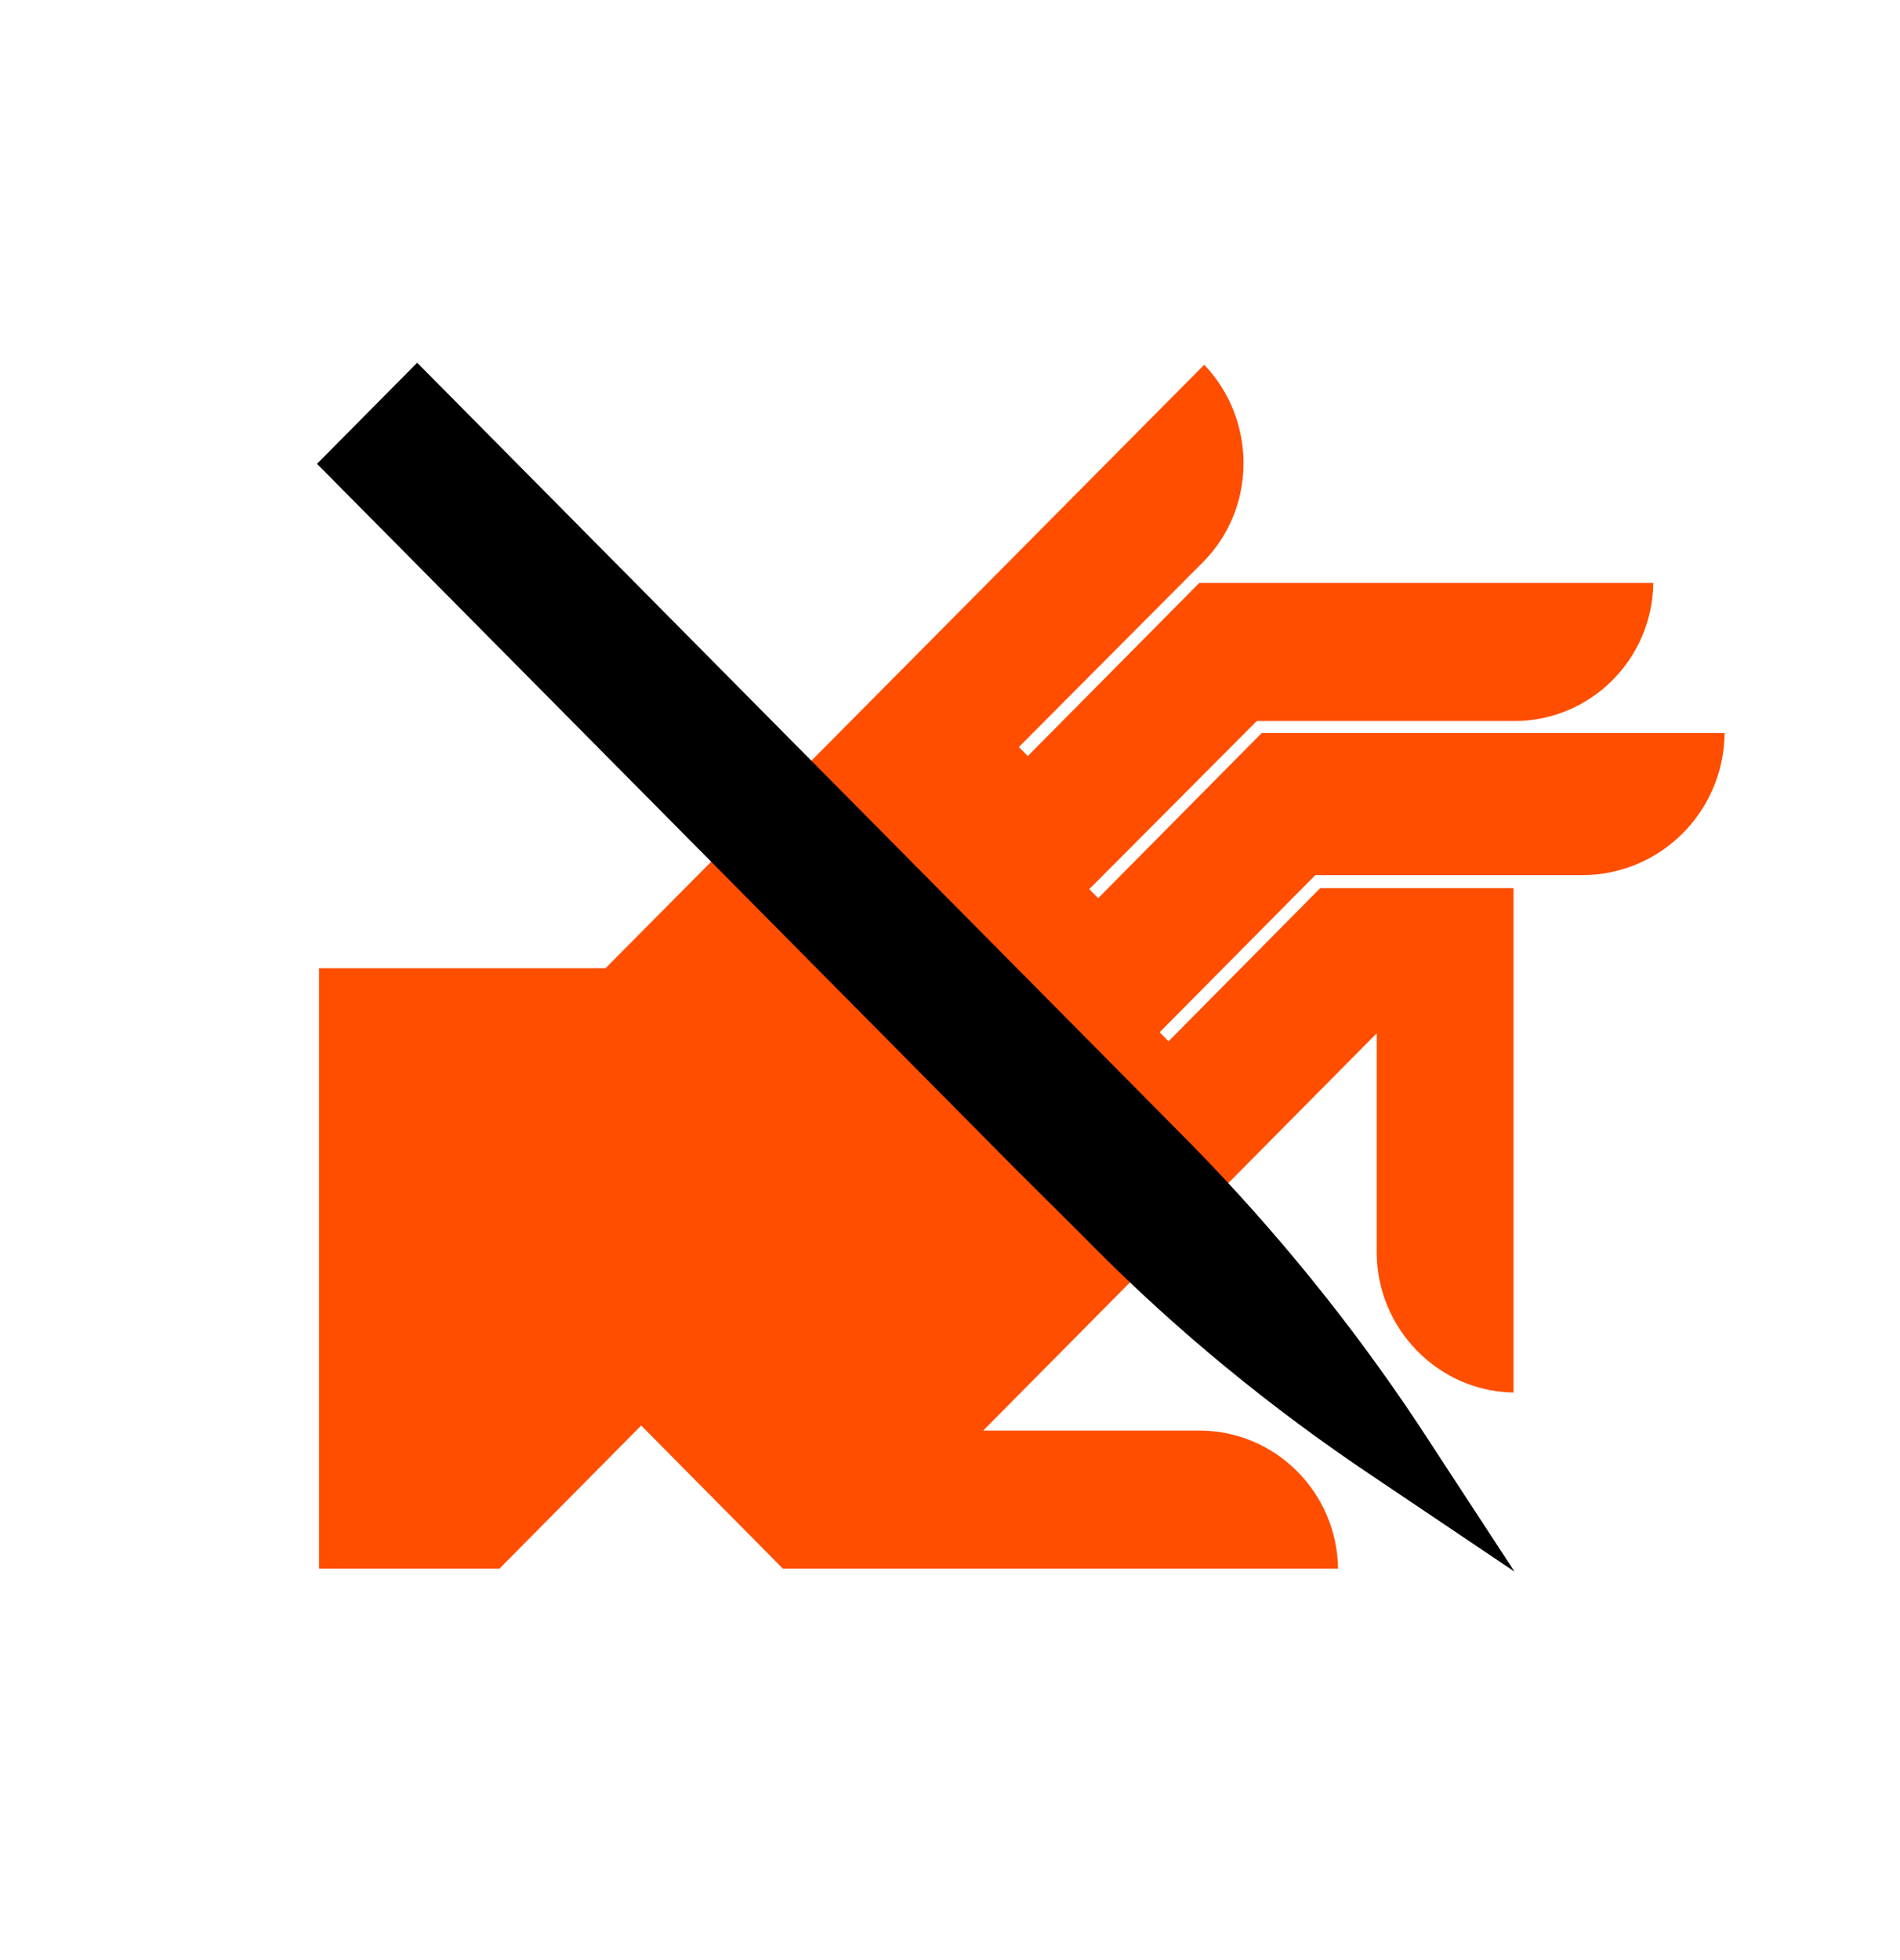
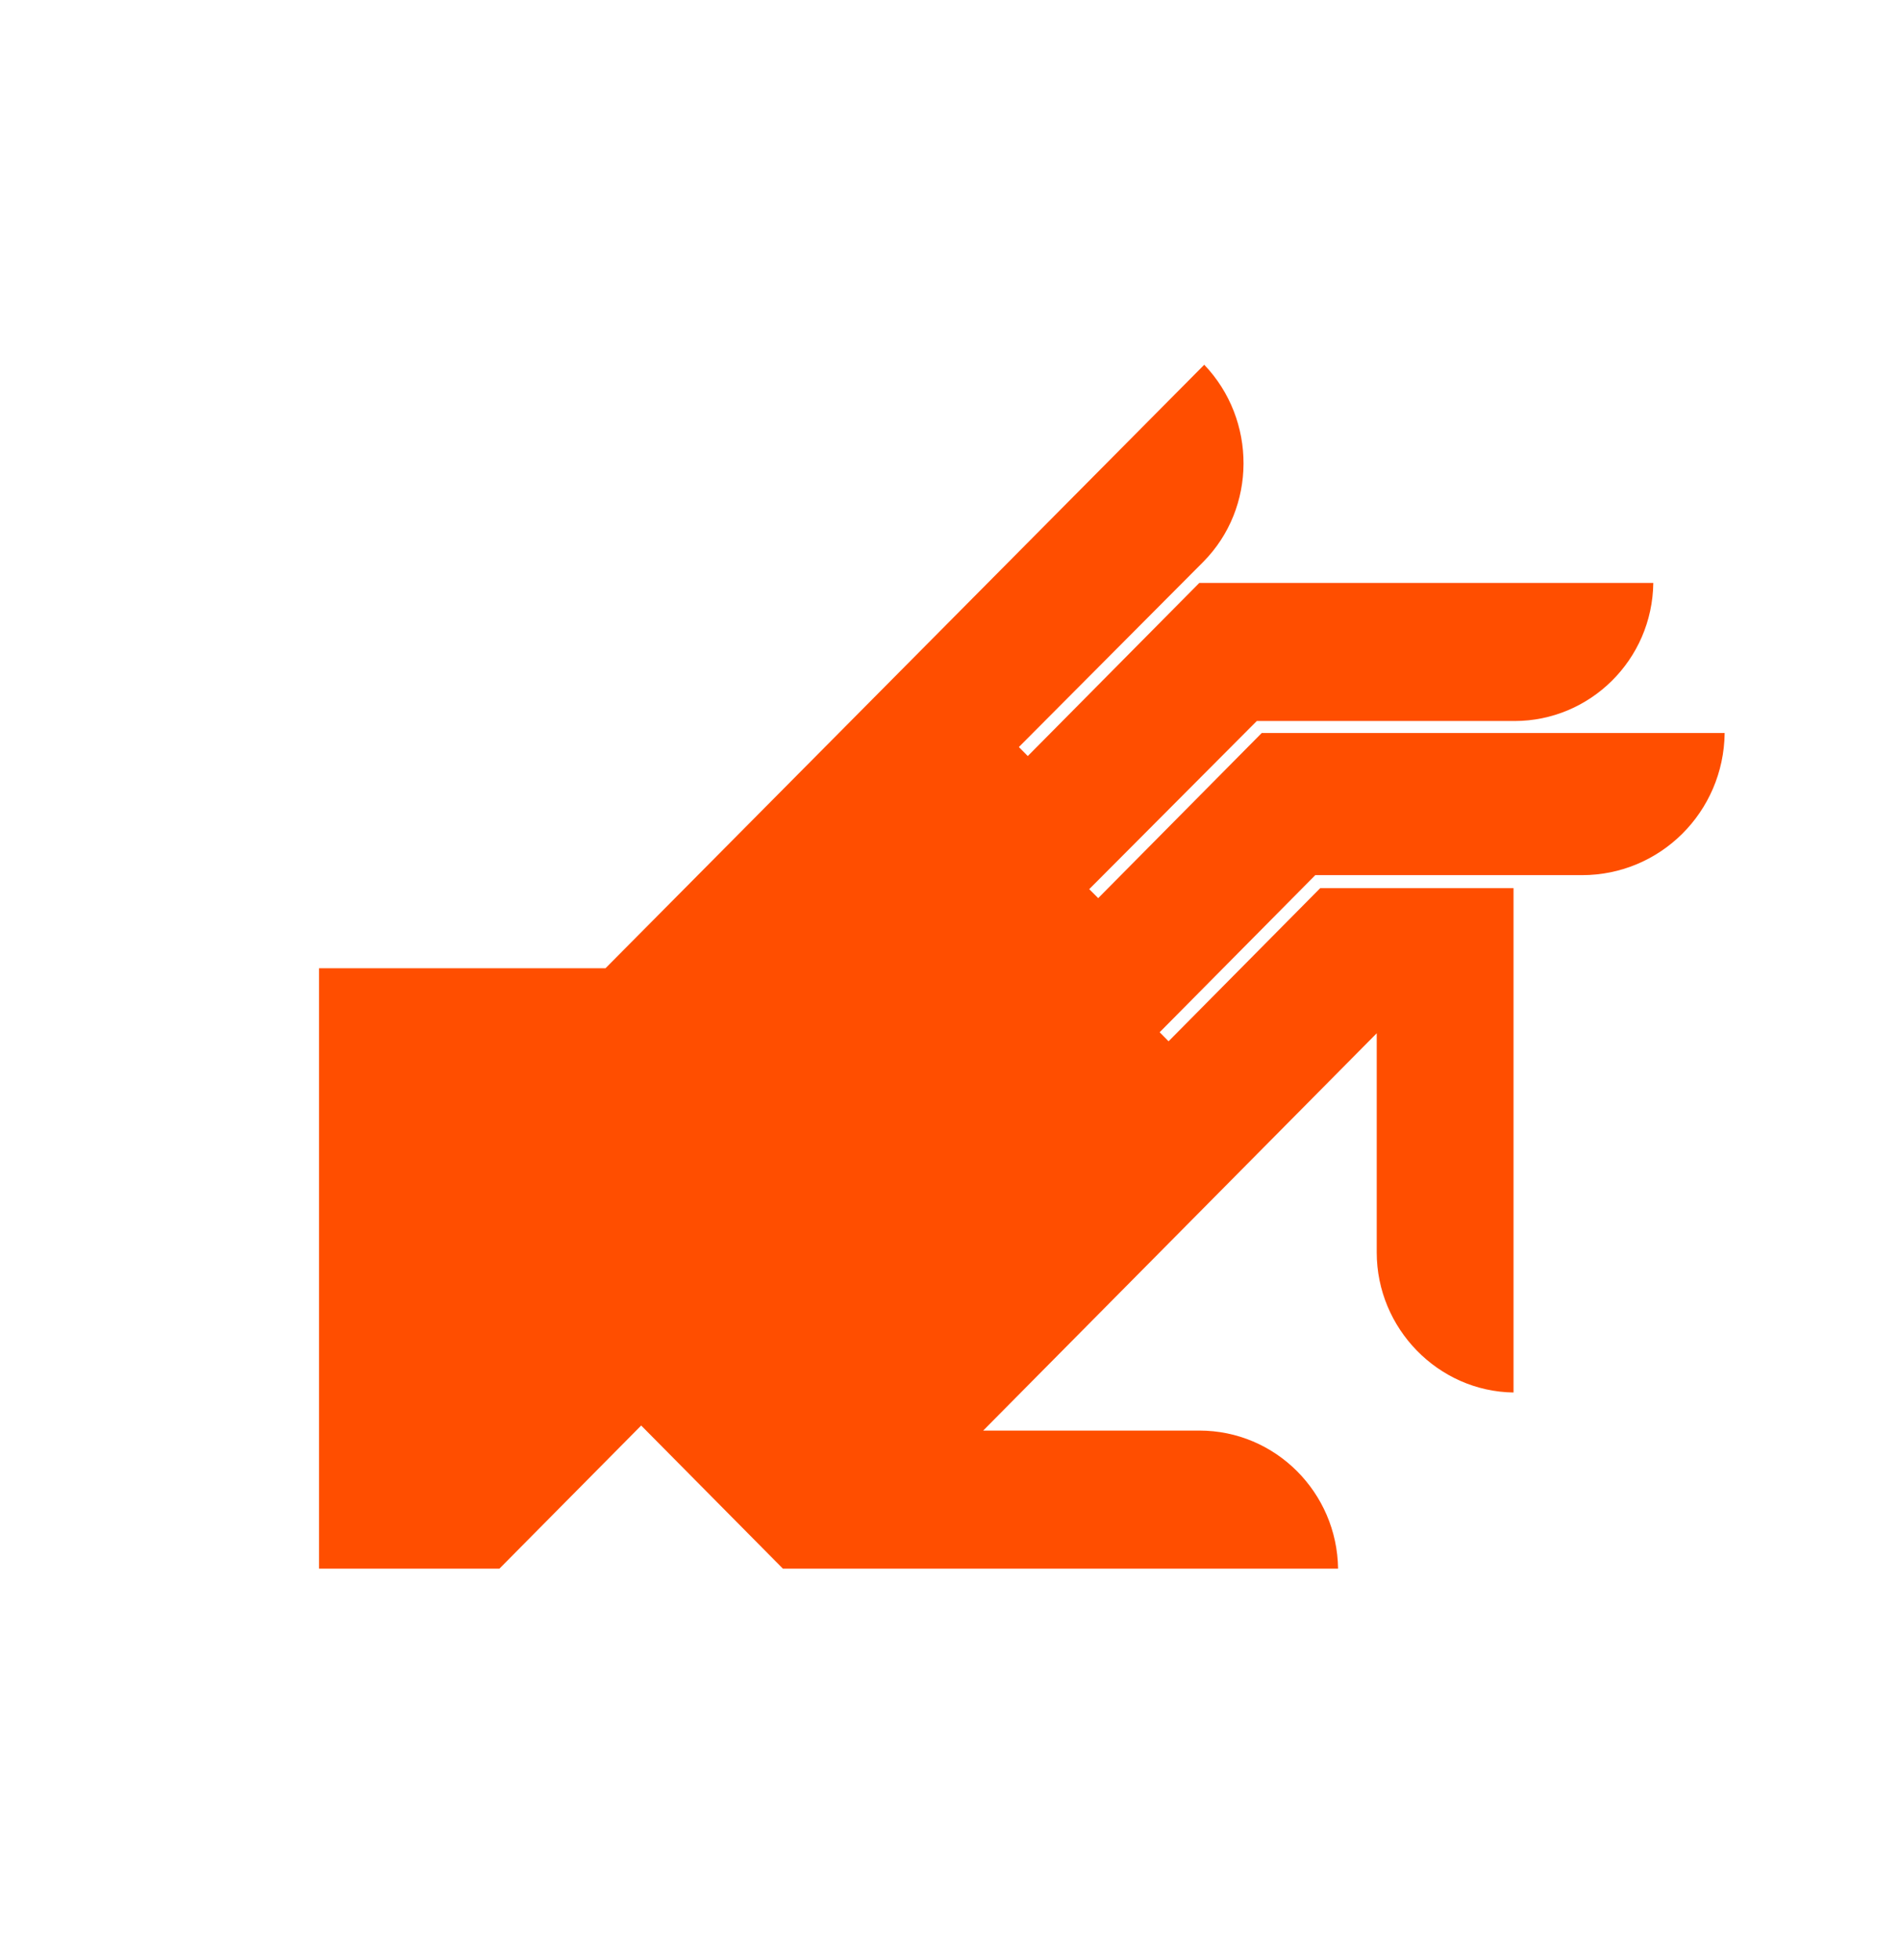
<svg xmlns="http://www.w3.org/2000/svg" width="32" height="33" viewBox="0 0 32 33" fill="none">
  <path d="M29.047 12.341C29.031 13.672 27.962 14.734 26.643 14.734H22.152L19.531 17.379L19.681 17.531L22.235 14.953H25.491V23.444C24.222 23.427 23.187 22.366 23.187 21.086V17.396L16.559 24.085H20.199C21.484 24.085 22.519 25.129 22.536 26.41H13.186L10.799 24L8.411 26.41H5.373V16.301H10.198L20.282 6.141C21.167 7.068 21.167 8.55 20.265 9.46L17.16 12.577L17.31 12.729L20.199 9.814H27.845C27.829 11.111 26.777 12.139 25.508 12.139H21.167L18.345 14.97L18.496 15.121L21.25 12.341H29.047Z" fill="#FF4E00" />
-   <path d="M25.508 26.46L23.104 24.843C21.417 23.714 19.831 22.417 18.395 20.968C18.345 20.917 18.295 20.866 18.245 20.816L17.026 19.603L16.709 19.283L15.29 17.851L14.94 17.497L13.62 16.166L13.153 15.694L12.268 14.801L11.383 13.908L5.339 7.809L7.026 6.107L13.053 12.19L13.938 13.083L14.722 13.874L14.823 13.976L16.609 15.778L16.96 16.132L18.379 17.564L18.696 17.884L19.948 19.148C19.982 19.182 20.032 19.232 20.065 19.266C21.484 20.715 22.77 22.299 23.888 23.983L25.508 26.46Z" fill="black" />
</svg>